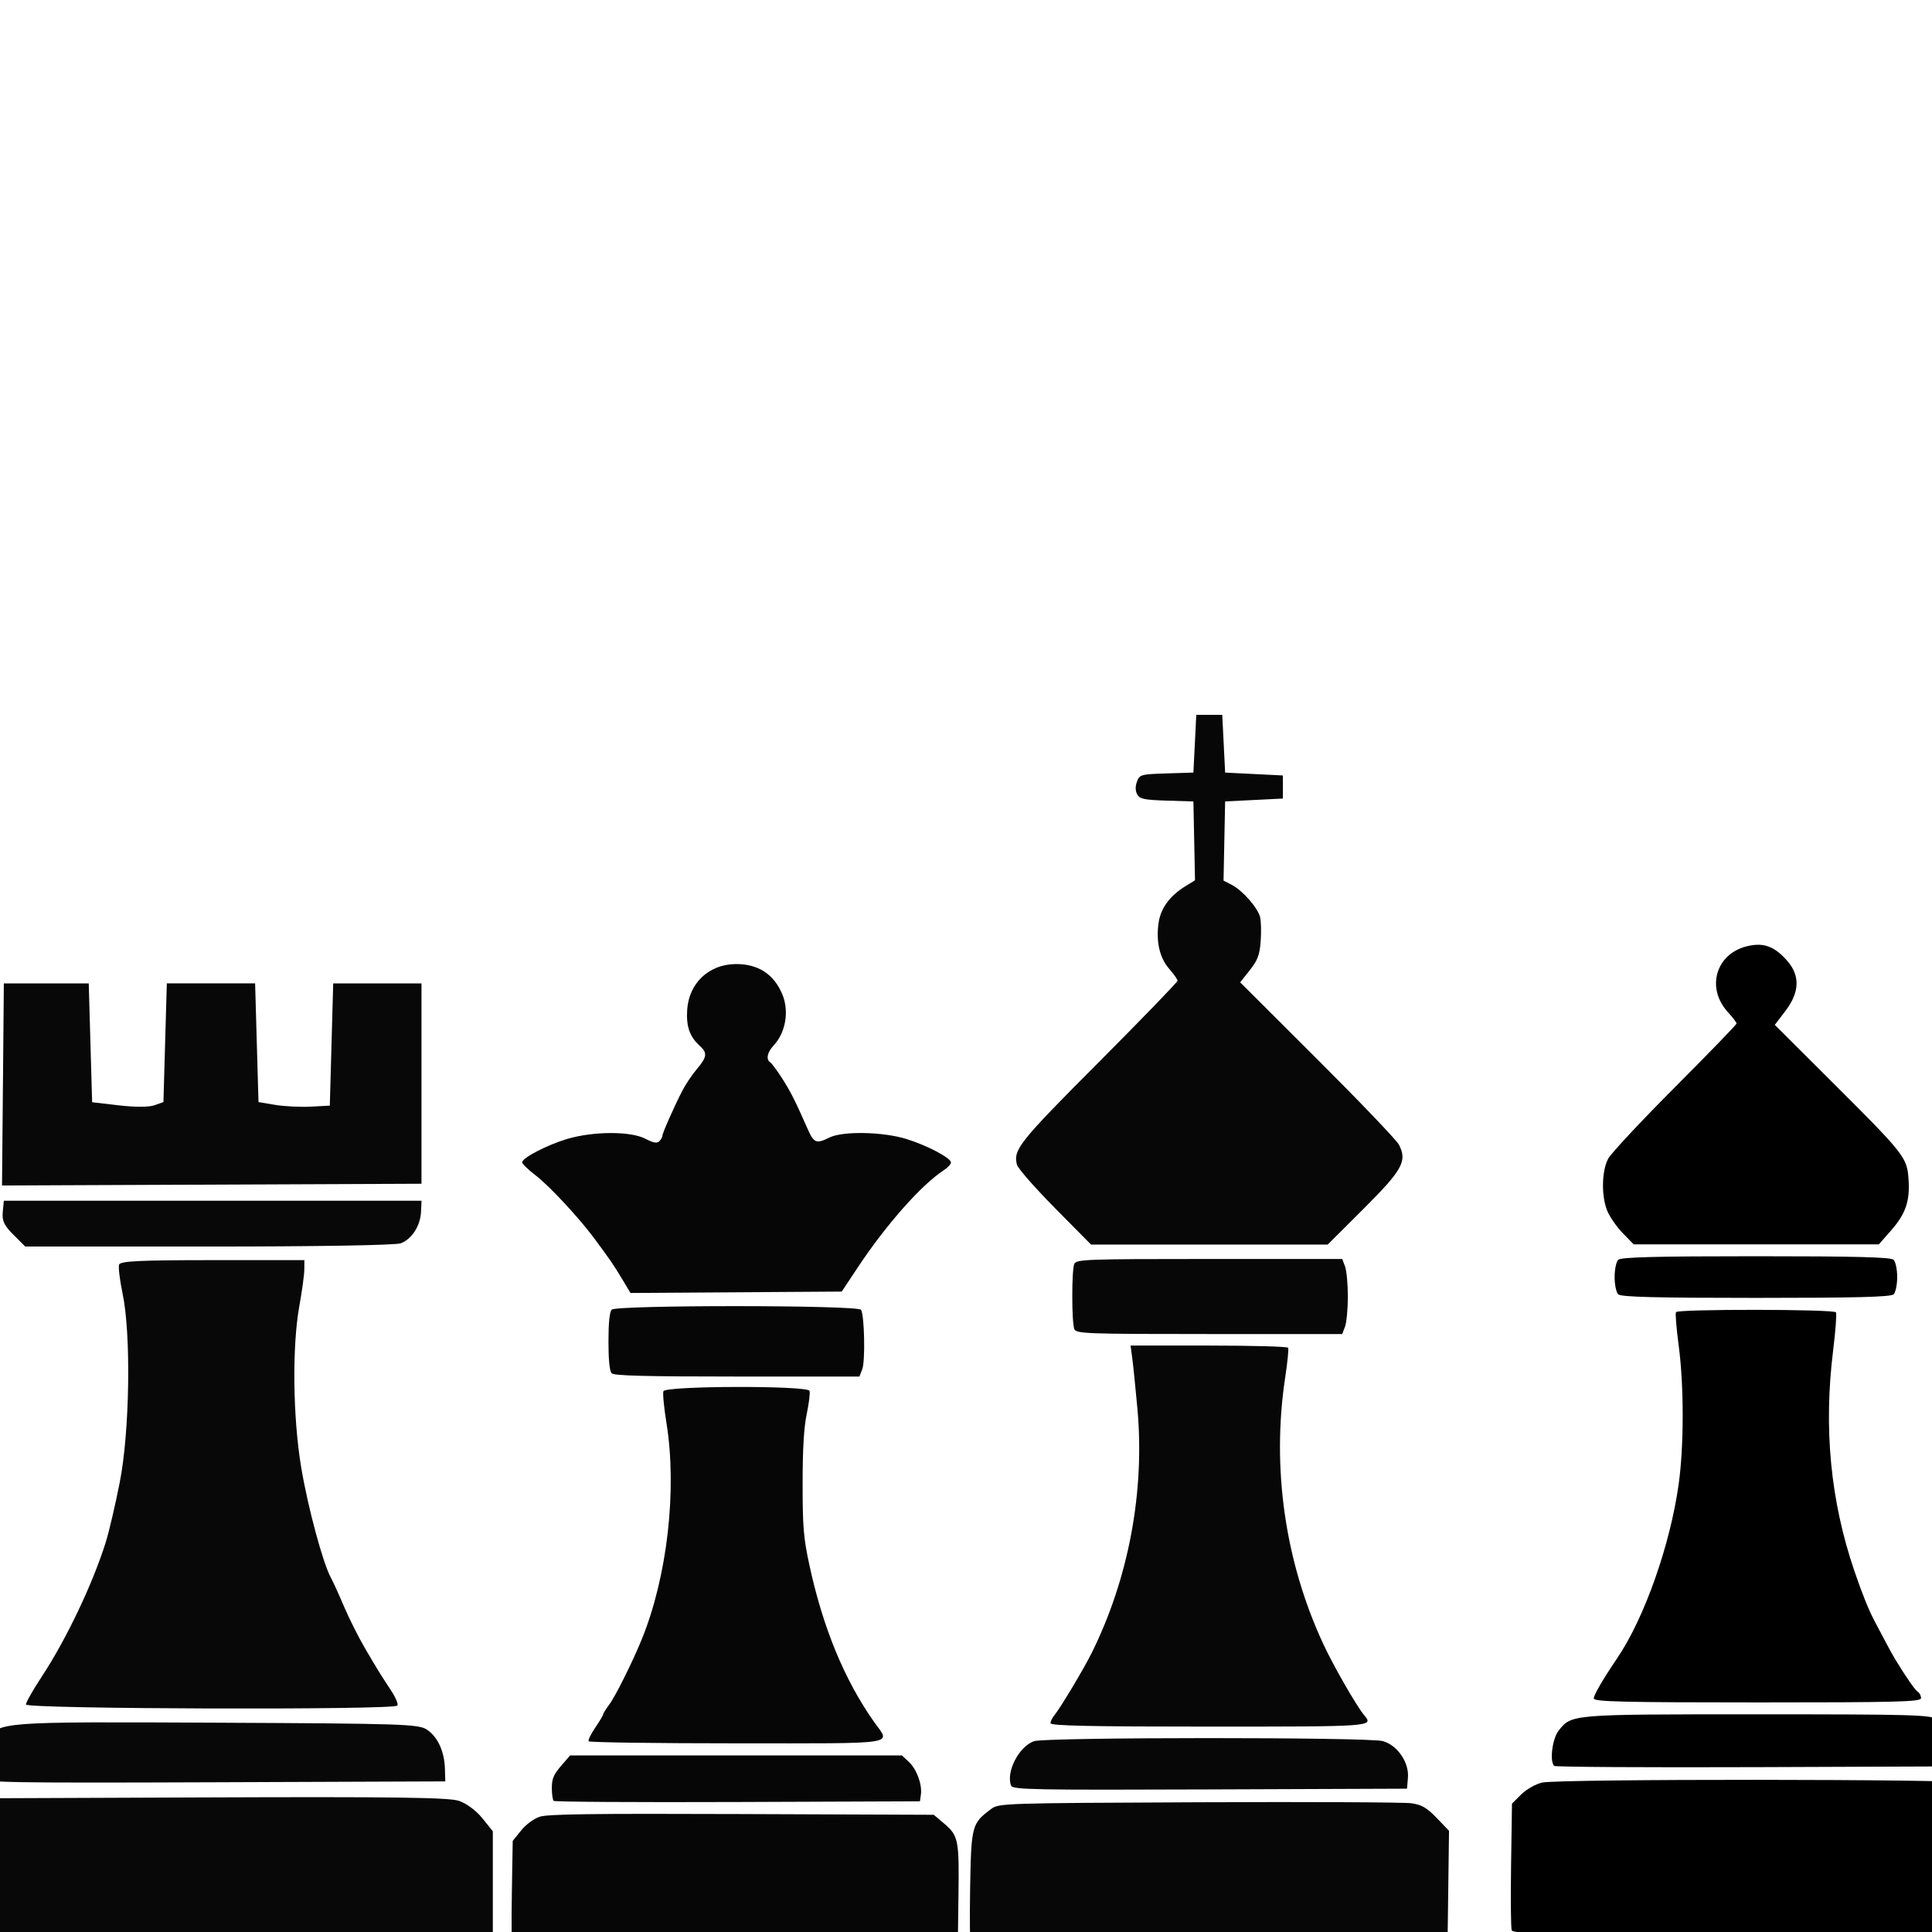
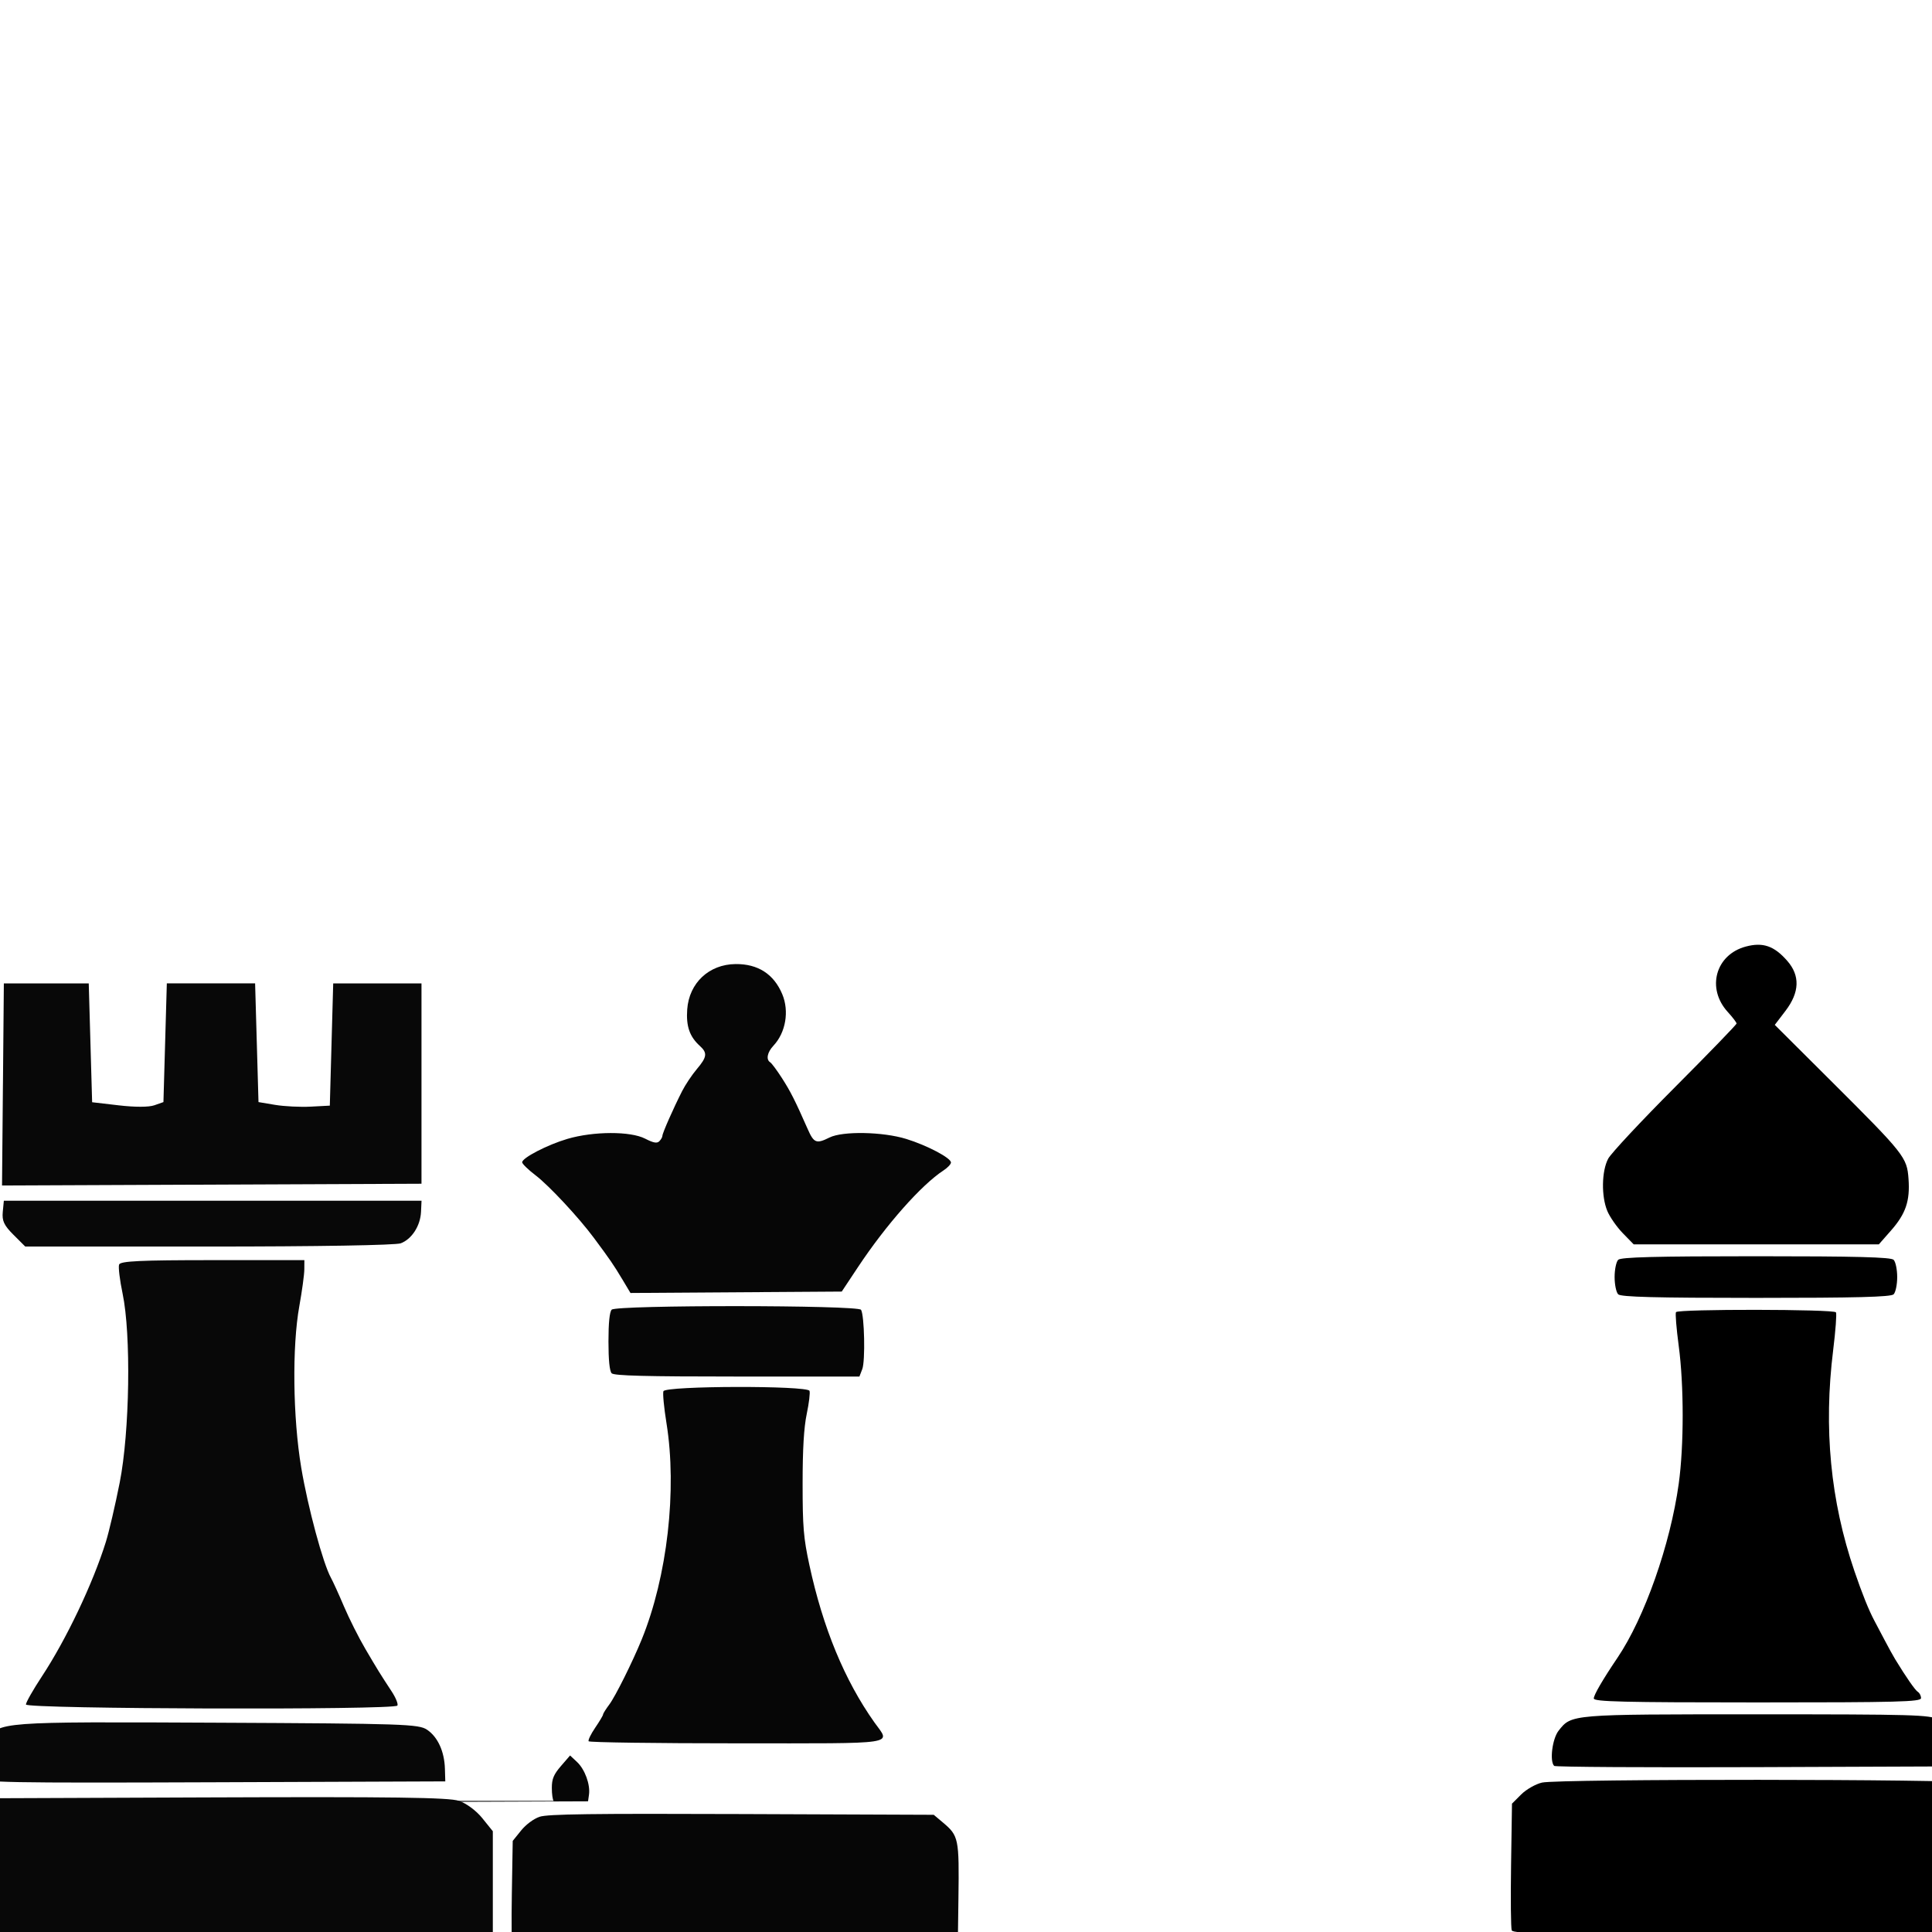
<svg xmlns="http://www.w3.org/2000/svg" version="1.1" width="100" height="100" style="background-color: rgb(255, 0, 0);" viewBox="0 0 100 100">
  <svg height="100" viewBox="0 0 100 100" width="100" version="1.1" data-fname="xake-errege-beltza_3.svg" ica="0" style="background-color: rgb(255, 0, 0);">
    <g transform="translate(23,29) scale(0.8,0.8) rotate(0,50,50)" scale="0.8" xtranslate="23" ytranslate="29">
-       <path style="fill:#070707" d="m34.059 89.758c-.058-.151-.076-1.91-.041-3.91.07-3.979.109-4.125 1.35-5.051.507-.379.722-.386 13.436-.441 7.106-.031 13.298-.002 13.761.064.67.096 1.002.288 1.638.951l.798.83-.05 3.868-.051 3.868-15.367.048c-13.37.042-15.381.012-15.472-.226zm2.609-10.474c-.343-.893.506-2.538 1.486-2.88.749-.261 21.626-.266 22.565-.005.937.26 1.705 1.375 1.624 2.359l-.059.719-12.752.048c-11.377.043-12.764.017-12.863-.242zm2.55-4.041c0-.12.111-.351.247-.514.378-.452 1.895-2.982 2.415-4.03 2.393-4.821 3.448-10.456 2.96-15.812-.125-1.37-.276-2.848-.335-3.285l-.108-.794h5.057c2.781 0 5.093.063 5.138.14.044.077-.041.939-.189 1.914-.89 5.862-.013 11.963 2.489 17.309.668 1.428 2.132 3.97 2.624 4.558.613.732.602.732-10.025.732-7.725 0-10.272-.054-10.272-.219zm1.539-25.508c-.172-.432-.175-3.785-.004-4.202.125-.305.719-.327 8.736-.327h8.602l.182.479c.1.264.182 1.141.182 1.949 0 .808-.082 1.685-.182 1.949l-.182.479h-8.602c-8.018 0-8.611-.022-8.732-.327zm-1.259-7.831c-1.289-1.302-2.393-2.563-2.453-2.801-.245-.976.133-1.45 5.267-6.601 2.818-2.827 5.123-5.211 5.123-5.298s-.244-.435-.541-.774c-.619-.704-.863-1.779-.68-2.995.138-.922.725-1.725 1.702-2.329l.651-.402-.052-2.55-.052-2.55-1.725-.054c-1.47-.046-1.753-.106-1.914-.408-.124-.231-.127-.518-.01-.826.172-.452.253-.474 1.914-.526l1.735-.054.093-1.868.093-1.868h1.681l.093 1.868.093 1.868 1.868.093 1.868.093v1.494l-1.868.093-1.868.093-.052 2.561-.052 2.561.538.278c.692.358 1.675 1.478 1.827 2.082.065.259.083.96.039 1.558-.064.884-.195 1.235-.703 1.876l-.625.789 4.994 4.982c2.747 2.74 5.12 5.222 5.274 5.516.557 1.062.244 1.63-2.285 4.154l-2.319 2.314h-15.312l-2.344-2.368z" idkol="ikol0" />
-     </g>
+       </g>
  </svg>
  <svg height="100" viewBox="0 0 100 100" width="100" version="1.1" data-fname="xake-erregin-beltza_3.svg" ica="1" style="background-color: rgb(255, 0, 0);">
    <g transform="translate(6,43.5) scale(0.64,0.64) rotate(0,50,50)" scale="0.64" xtranslate="6" ytranslate="43.5">
-       <path style="fill:#060606" d="m32.068 89.726c-.066-.171-.087-2.224-.048-4.562l.071-4.25.675-.838c.394-.488 1.022-.954 1.506-1.116.65-.217 4.218-.265 16.35-.218l15.519.06.739.622c1.279 1.076 1.323 1.288 1.258 6.119l-.059 4.383-17.946.056c-15.389.048-17.963.011-18.065-.256zm3.333-12.049c-.081-.081-.147-.556-.147-1.056 0-.719.154-1.087.738-1.763l.738-.854h26.842l.567.532c.63.592 1.078 1.82.962 2.64l-.076.536-14.739.056c-8.106.031-14.805-.01-14.886-.091zm2.829-4.821c-.057-.092.183-.586.532-1.098.349-.512.635-.993.635-1.067s.228-.439.506-.81c.487-.65 1.879-3.443 2.618-5.255 2.073-5.083 2.876-12.109 2.002-17.518-.2-1.238-.31-2.391-.244-2.563.169-.44 11.647-.468 11.815-.029.06.156-.042.996-.225 1.868-.23 1.095-.333 2.838-.333 5.634 0 3.503.074 4.391.547 6.583 1.1 5.095 2.847 9.324 5.262 12.732 1.295 1.829 2.21 1.69-11.14 1.69-6.531 0-11.92-.075-11.977-.167zm1.866-29.758c-.171-.171-.262-1.066-.262-2.574s.091-2.403.262-2.574c.387-.387 19.926-.376 20.165.011.275.445.353 4.147.1 4.798l-.232.6h-9.886c-7.398 0-9.951-.066-10.147-.262zm.832-7.642c-.672-1.124-.977-1.569-2.287-3.33-1.23-1.653-3.621-4.217-4.702-5.041-.596-.455-1.084-.929-1.084-1.055 0-.359 2.058-1.422 3.663-1.893 2.113-.62 5.093-.629 6.283-.017.673.345.957.398 1.145.21.137-.137.25-.335.25-.438 0-.216.883-2.218 1.592-3.612.264-.519.799-1.32 1.189-1.78.829-.979.874-1.313.25-1.878-.831-.752-1.122-1.594-1.024-2.956.155-2.138 1.76-3.643 3.909-3.666 1.812-.019 3.099.812 3.779 2.439.575 1.375.278 3.105-.713 4.16-.503.535-.618 1.128-.263 1.347.117.072.541.642.943 1.267.698 1.085 1.072 1.825 2.09 4.134.499 1.133.7 1.211 1.762.681 1.064-.531 4.31-.47 6.206.115 1.687.521 3.617 1.538 3.618 1.905 0.0.136-.27.424-.6.639-1.794 1.17-4.649 4.397-6.925 7.828l-1.309 1.973-8.543.057-8.543.057-.686-1.148z" idkol="ikol0" />
+       <path style="fill:#060606" d="m32.068 89.726c-.066-.171-.087-2.224-.048-4.562l.071-4.25.675-.838c.394-.488 1.022-.954 1.506-1.116.65-.217 4.218-.265 16.35-.218l15.519.06.739.622c1.279 1.076 1.323 1.288 1.258 6.119l-.059 4.383-17.946.056c-15.389.048-17.963.011-18.065-.256zm3.333-12.049c-.081-.081-.147-.556-.147-1.056 0-.719.154-1.087.738-1.763l.738-.854l.567.532c.63.592 1.078 1.82.962 2.64l-.076.536-14.739.056c-8.106.031-14.805-.01-14.886-.091zm2.829-4.821c-.057-.092.183-.586.532-1.098.349-.512.635-.993.635-1.067s.228-.439.506-.81c.487-.65 1.879-3.443 2.618-5.255 2.073-5.083 2.876-12.109 2.002-17.518-.2-1.238-.31-2.391-.244-2.563.169-.44 11.647-.468 11.815-.029.06.156-.042.996-.225 1.868-.23 1.095-.333 2.838-.333 5.634 0 3.503.074 4.391.547 6.583 1.1 5.095 2.847 9.324 5.262 12.732 1.295 1.829 2.21 1.69-11.14 1.69-6.531 0-11.92-.075-11.977-.167zm1.866-29.758c-.171-.171-.262-1.066-.262-2.574s.091-2.403.262-2.574c.387-.387 19.926-.376 20.165.011.275.445.353 4.147.1 4.798l-.232.6h-9.886c-7.398 0-9.951-.066-10.147-.262zm.832-7.642c-.672-1.124-.977-1.569-2.287-3.33-1.23-1.653-3.621-4.217-4.702-5.041-.596-.455-1.084-.929-1.084-1.055 0-.359 2.058-1.422 3.663-1.893 2.113-.62 5.093-.629 6.283-.017.673.345.957.398 1.145.21.137-.137.25-.335.25-.438 0-.216.883-2.218 1.592-3.612.264-.519.799-1.32 1.189-1.78.829-.979.874-1.313.25-1.878-.831-.752-1.122-1.594-1.024-2.956.155-2.138 1.76-3.643 3.909-3.666 1.812-.019 3.099.812 3.779 2.439.575 1.375.278 3.105-.713 4.16-.503.535-.618 1.128-.263 1.347.117.072.541.642.943 1.267.698 1.085 1.072 1.825 2.09 4.134.499 1.133.7 1.211 1.762.681 1.064-.531 4.31-.47 6.206.115 1.687.521 3.617 1.538 3.618 1.905 0.0.136-.27.424-.6.639-1.794 1.17-4.649 4.397-6.925 7.828l-1.309 1.973-8.543.057-8.543.057-.686-1.148z" idkol="ikol0" />
    </g>
  </svg>
  <svg height="100" viewBox="0 0 100 100" width="100" version="1.1" data-fname="xake-alfil-beltza_3.svg" ica="2" style="background-color: rgb(255, 0, 0);">
    <g transform="translate(59,42.5) scale(0.64,0.64) rotate(0,50,50)" scale="0.64" xtranslate="59" ytranslate="42.5">
      <path style="fill:#000000" d="m30.073 89.711c-.07-.182-.094-2.563-.053-5.29l.074-4.958.743-.742c.409-.408 1.166-.841 1.684-.961 1.332-.309 33.664-.292 34.781.018.497.138 1.208.616 1.629 1.095l.746.85-.065 5.098-.065 5.098-19.673.062c-16.539.052-19.693.009-19.8-.27zm3.431-13.301c-.379-.379-.149-2.199.359-2.845 1.051-1.337.928-1.326 16.01-1.326 12.758 0 13.968.035 14.725.421 1.144.583 1.711 1.454 1.771 2.716l.051 1.072-16.377.062c-9.007.034-16.45-.011-16.539-.1zm3.206-5.453c0-.284.718-1.519 1.914-3.289 2.195-3.249 4.274-9.157 4.955-14.073.427-3.086.426-7.968-.003-11.176-.185-1.384-.284-2.602-.219-2.706.16-.259 12.778-.244 12.938.016.07.113-.032 1.49-.226 3.058-.784 6.32-.22 12.182 1.719 17.867.62 1.819 1.162 3.166 1.611 4.007.141.265.512.968.825 1.564.312.595.7 1.299.862 1.564.895 1.467 1.617 2.504 1.838 2.64.138.085.25.311.25.501 0 .298-1.871.347-13.231.347-10.842 0-13.231-.058-13.231-.32zm1.973-32.686c-.159-.159-.289-.787-.289-1.395 0-.609.13-1.236.289-1.395.216-.216 3.02-.289 11.138-.289 8.118 0 10.922.073 11.138.289.159.159.289.787.289 1.395 0 .609-.13 1.236-.289 1.395-.216.216-3.02.289-11.138.289-8.118 0-10.922-.073-11.138-.289zm.373-4.944c-.483-.496-1.047-1.305-1.252-1.796-.495-1.187-.461-3.233.07-4.228.232-.436 2.664-3.039 5.403-5.786s4.98-5.062 4.98-5.147c0-.084-.32-.504-.712-.933-1.744-1.909-.989-4.639 1.464-5.292 1.377-.367 2.282-.055 3.339 1.148 1.058 1.204 1.011 2.552-.14 4.06l-.861 1.128 4.499 4.484c5.999 5.979 6.191 6.22 6.317 7.968.13 1.791-.222 2.823-1.429 4.194l-.971 1.103h-19.828l-.879-.902z" idkol="ikol0" />
    </g>
  </svg>
  <svg height="100" viewBox="0 0 100 100" width="100" version="1.1" data-fname="xake-dorre-beltza_3.svg" ica="3" style="background-color: rgb(255, 0, 0);">
    <g transform="translate(-21.5,44.5) scale(0.64,0.64) rotate(0,50,50)" scale="0.64" xtranslate="-21.5" ytranslate="44.5">
      <path style="fill:#080808" d="m28.185 89.873c-.102-.102-.185-2.622-.185-5.6 0-5.941.067-6.25 1.647-7.579l.93-.783 19.54-.076c15.275-.059 19.769.001 20.587.275.61.204 1.401.79 1.897 1.405l.85 1.055v11.347l-22.541.07c-12.397.039-22.624-.013-22.725-.114zm3.756-15.62c-.239-.622.086-2.278.6-3.063.97-1.481.981-1.482 18.608-1.398 15.127.072 16.311.111 16.988.571.865.587 1.398 1.756 1.439 3.157l.03 1.018-18.751.071c-16.729.063-18.769.025-18.915-.355zm3.749-5.932c0-.172.579-1.191 1.287-2.266 1.981-3.007 4.128-7.519 5.176-10.879.259-.831.764-2.993 1.122-4.806.809-4.093.929-11.971.234-15.28-.231-1.098-.358-2.156-.283-2.352.107-.28 1.732-.356 7.56-.356h7.424l-.005.755c-.003.415-.184 1.744-.402 2.952-.594 3.285-.526 9.022.153 13.079.54 3.221 1.762 7.752 2.404 8.909.162.292.636 1.334 1.054 2.316.418.982 1.195 2.527 1.728 3.433 1.022 1.74 1.166 1.972 2.126 3.436.332.506.541 1.021.464 1.145-.229.371-30.041.284-30.041-.087zm-1.007-37.989c-.766-.766-.935-1.128-.865-1.854l.087-.902h33.78l-.041.899c-.052 1.131-.743 2.206-1.639 2.546-.408.155-6.763.262-15.53.262h-14.839l-.952-.952zm-.851-12.16.073-8.172h6.866l.137 4.806.137 4.806 2.151.251c1.323.154 2.433.152 2.884-.006l.732-.257.137-4.8.137-4.8h7.14l.137 4.8.137 4.8 1.342.225c.738.123 2.035.188 2.884.143l1.542-.081.137-4.943.137-4.943h7.14v16.203l-16.962.071-16.962.071.073-8.172z" idkol="ikol0" />
    </g>
  </svg>
</svg>